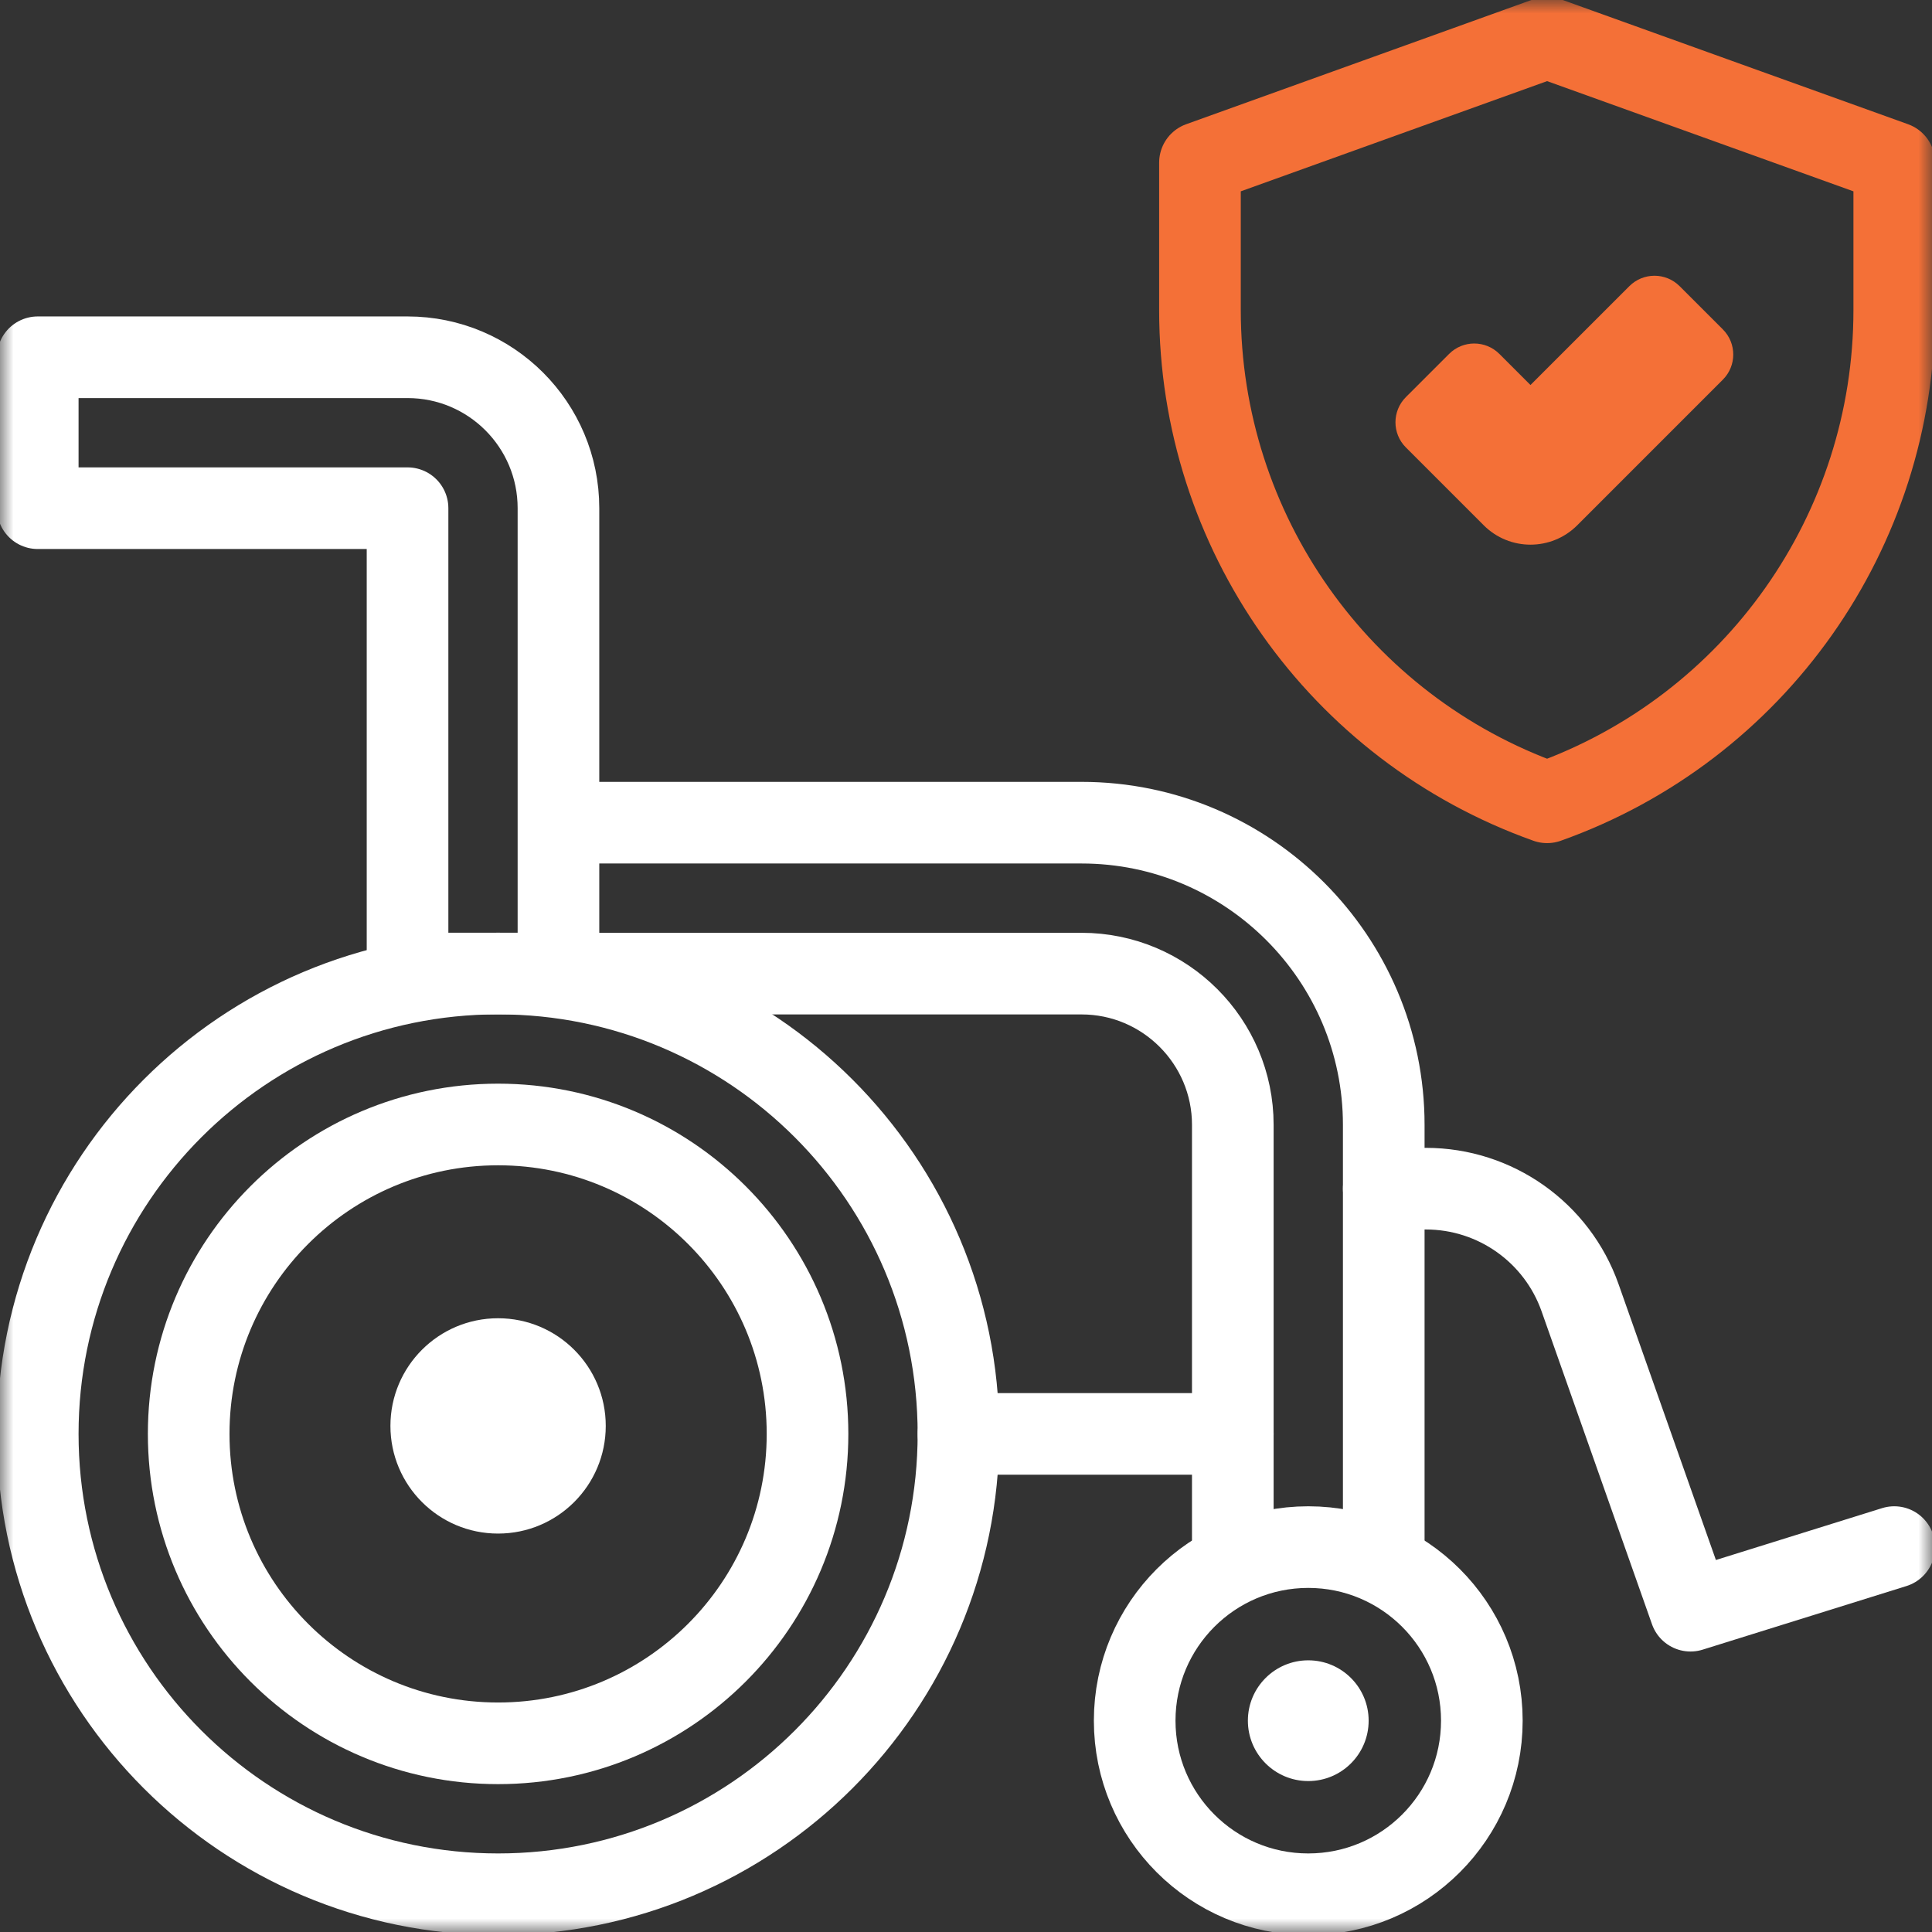
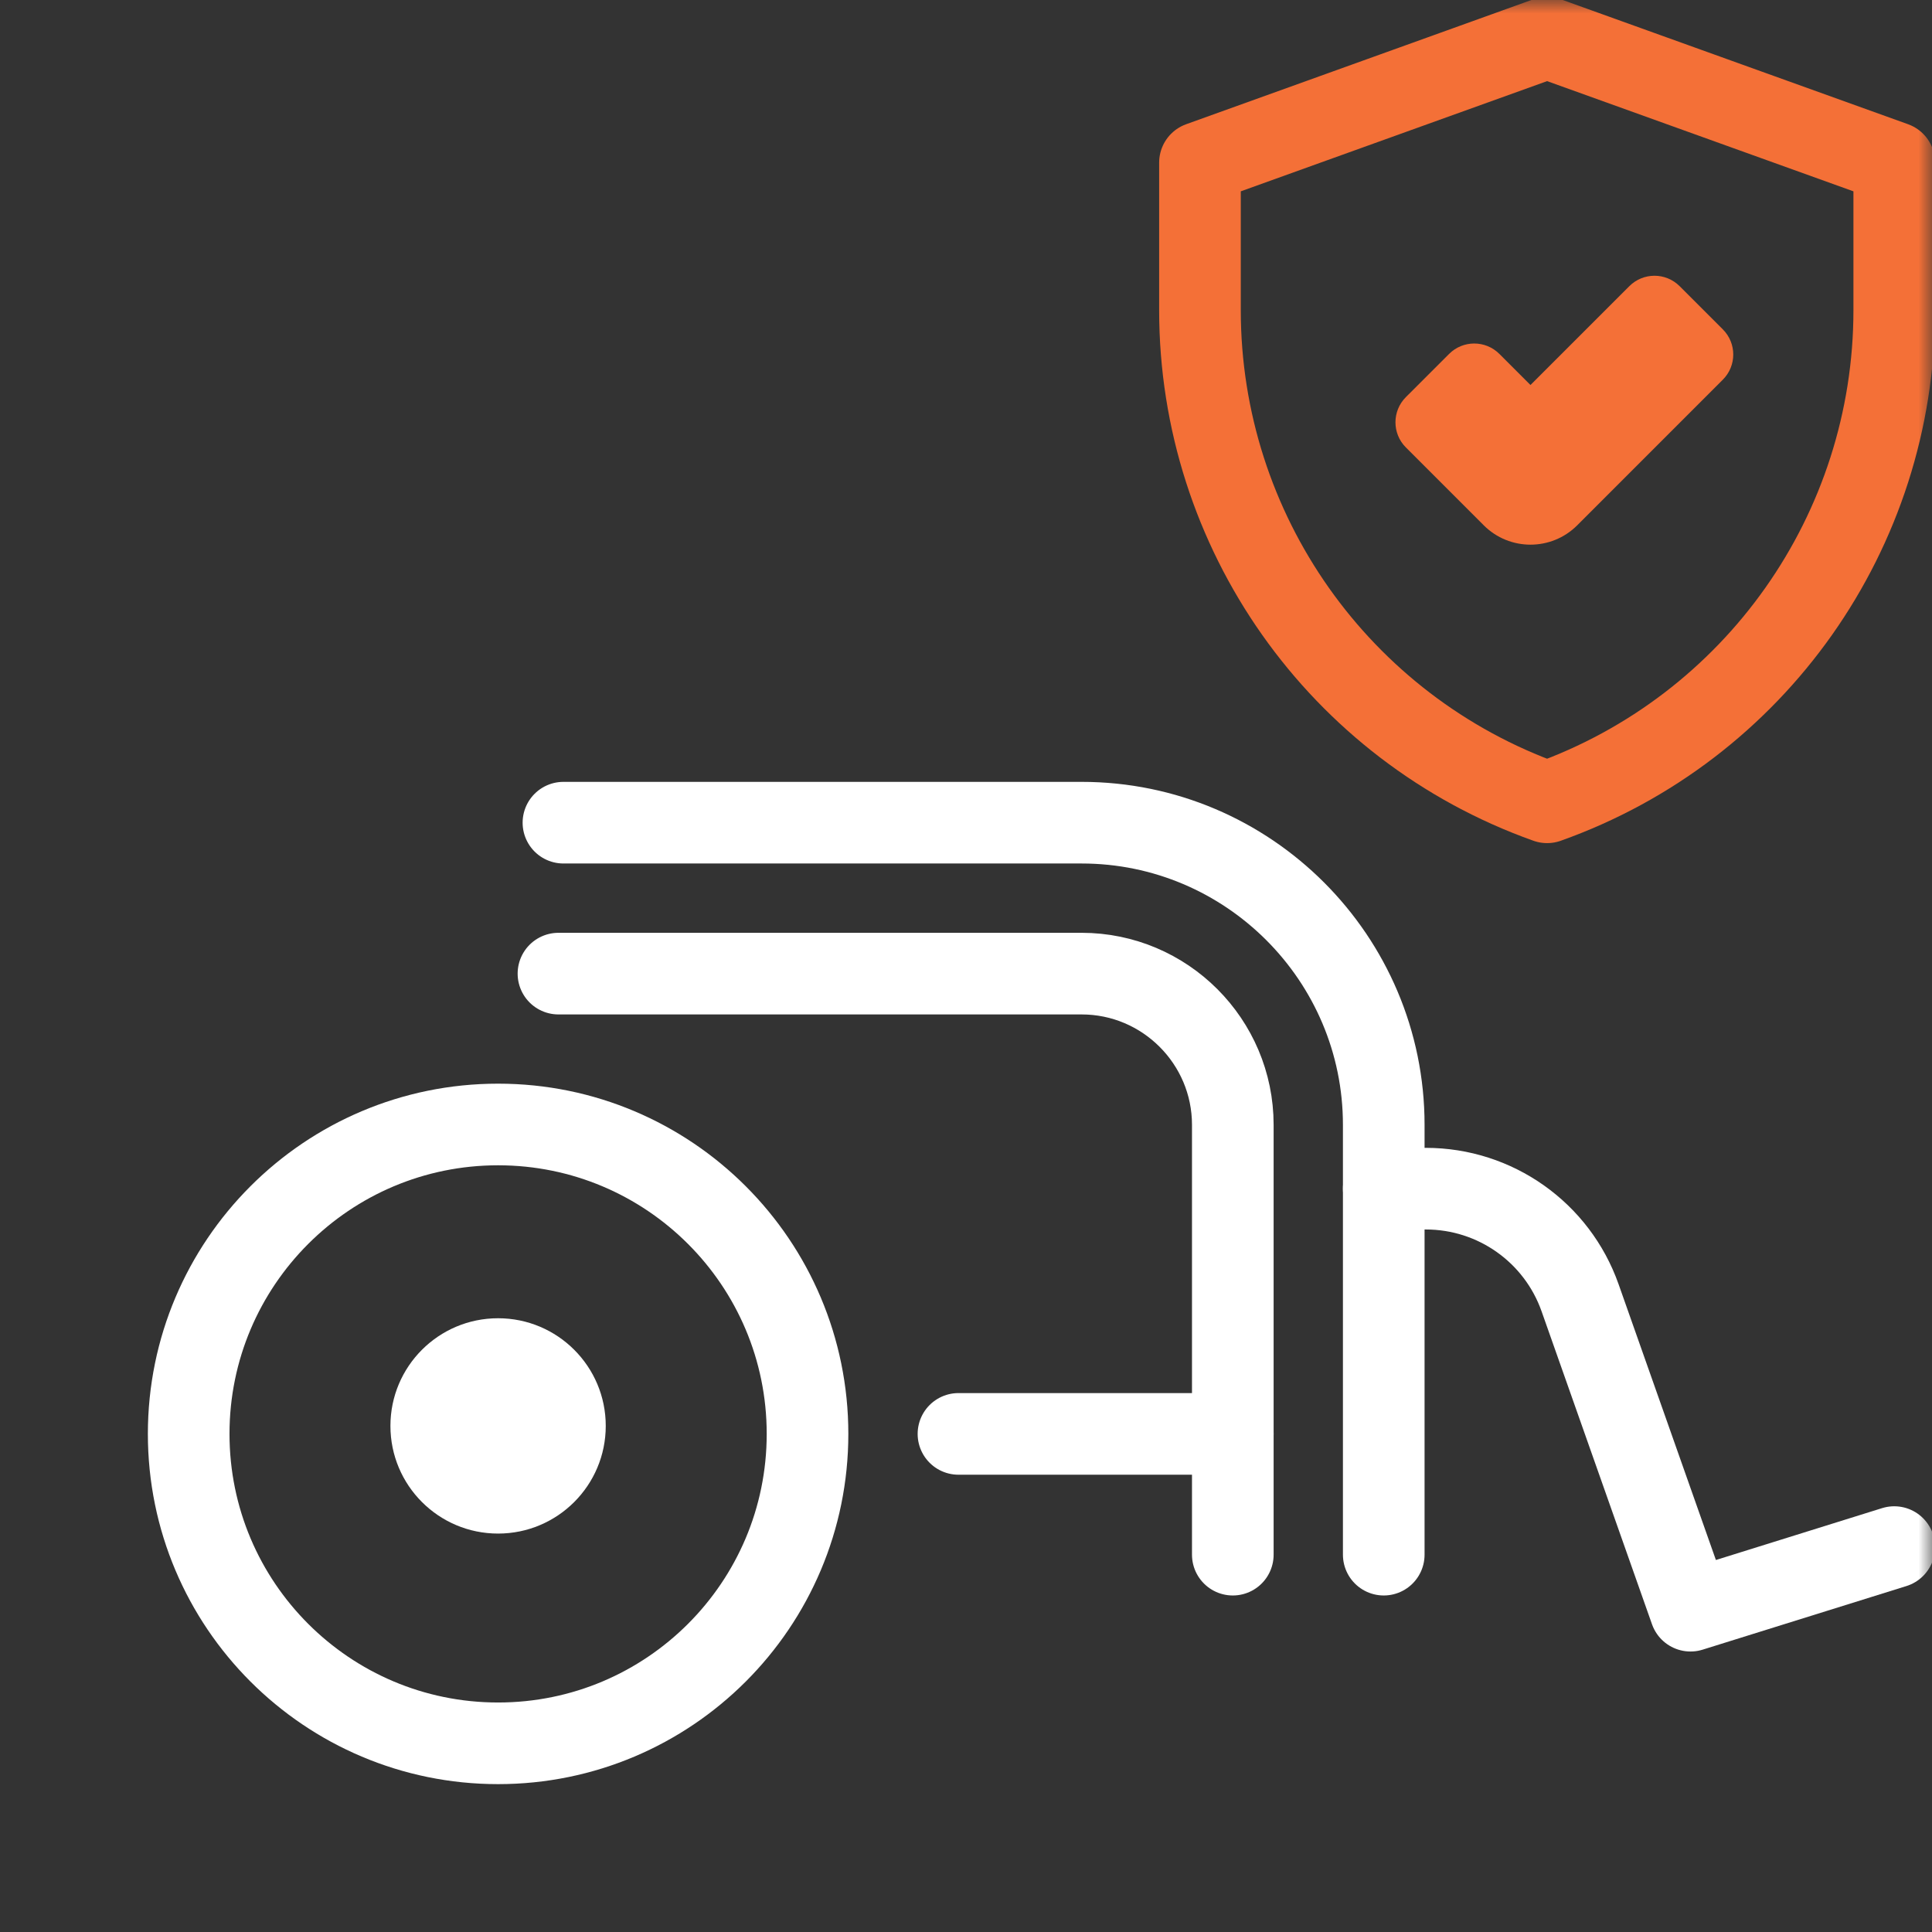
<svg xmlns="http://www.w3.org/2000/svg" width="71" height="71" viewBox="0 0 71 71" fill="none">
  <rect x="0" y="0" width="71" height="71" fill="#333333" stroke="none" />
  <g id="svg2808" clip-path="url(#clip0_7510_3427)">
    <g id="g2814">
      <g id="g2816">
        <g id="Clip path group">
          <mask id="mask0_7510_3427" style="mask-type:luminance" maskUnits="userSpaceOnUse" x="0" y="0" width="71" height="71">
            <g id="clipPath2822">
              <path id="path2820" d="M0 7.62939e-06H71V71H0V7.62939e-06Z" fill="white" />
            </g>
          </mask>
          <g mask="url(#mask0_7510_3427)">
            <g id="g2818">
              <g id="g2824">
                <path id="path2826" d="M29.676 52.695C29.676 46.415 24.585 41.324 18.305 41.324C12.025 41.324 6.934 46.415 6.934 52.695C6.934 58.975 12.025 64.066 18.305 64.066C24.585 64.066 29.676 58.975 29.676 52.695Z" stroke="white" stroke-width="3" stroke-miterlimit="10" stroke-linecap="round" stroke-linejoin="round" />
              </g>
              <g id="g2828">
-                 <path id="path2830" d="M45.859 63.234C45.859 62.009 46.853 61.016 48.078 61.016C49.304 61.016 50.297 62.009 50.297 63.234C50.297 64.46 49.304 65.453 48.078 65.453C46.853 65.453 45.859 64.46 45.859 63.234Z" fill="white" />
-               </g>
+                 </g>
              <g id="g2832">
                <path id="path2834" d="M22.261 52.401C22.261 50.216 20.489 48.445 18.304 48.445C16.119 48.445 14.348 50.216 14.348 52.401C14.348 54.587 16.119 56.358 18.304 56.358C20.489 56.358 22.261 54.587 22.261 52.401Z" fill="white" />
              </g>
              <g id="g2836">
                <path id="path2838" d="M56.244 20.016C55.622 20.016 55.001 19.779 54.526 19.304L51.665 16.443C51.155 15.933 51.155 15.105 51.665 14.594L53.253 13.007C53.763 12.496 54.591 12.496 55.102 13.007L56.244 14.149L59.877 10.517C60.388 10.006 61.215 10.006 61.726 10.517L63.313 12.104C63.824 12.615 63.824 13.443 63.313 13.953L57.963 19.304C57.488 19.779 56.866 20.016 56.244 20.016Z" fill="#F47037" />
              </g>
              <g id="g2840">
                <path id="path2842" d="M45.305 57.133V41.337C45.305 38.273 42.812 35.78 39.748 35.78H20.523" stroke="white" stroke-width="3" stroke-miterlimit="10" stroke-linecap="round" stroke-linejoin="round" />
              </g>
              <g id="g2844">
                <path id="path2846" d="M20.706 30.233H39.748C45.871 30.233 50.852 35.215 50.852 41.337V57.133" stroke="white" stroke-width="3" stroke-miterlimit="10" stroke-linecap="round" stroke-linejoin="round" />
              </g>
              <g id="g2848">
-                 <path id="path2850" d="M35.223 52.695C35.223 43.352 27.648 35.777 18.305 35.777C8.961 35.777 1.387 43.352 1.387 52.695C1.387 62.039 8.961 69.613 18.305 69.613C27.648 69.613 35.223 62.039 35.223 52.695Z" stroke="white" stroke-width="3" stroke-miterlimit="10" stroke-linecap="round" stroke-linejoin="round" />
-               </g>
+                 </g>
              <g id="g2852">
-                 <path id="path2854" d="M41.699 63.234C41.699 59.711 44.555 56.855 48.078 56.855C51.601 56.855 54.457 59.711 54.457 63.234C54.457 66.757 51.601 69.613 48.078 69.613C44.555 69.613 41.699 66.757 41.699 63.234Z" stroke="white" stroke-width="3" stroke-miterlimit="10" stroke-linecap="round" stroke-linejoin="round" />
-               </g>
+                 </g>
              <g id="g2856">
-                 <path id="path2858" d="M20.523 35.777H14.977V18.676H1.387V13.129H14.977C18.04 13.129 20.523 15.612 20.523 18.676V35.777Z" stroke="white" stroke-width="3" stroke-miterlimit="10" stroke-linecap="round" stroke-linejoin="round" />
-               </g>
+                 </g>
              <g id="g2860">
                <path id="path2862" d="M35.223 52.695H45.305" stroke="white" stroke-width="3" stroke-miterlimit="10" stroke-linecap="round" stroke-linejoin="round" />
              </g>
              <g id="g2864">
                <path id="path2866" d="M50.852 43.683H52.401C54.949 43.683 57.219 45.29 58.067 47.692L62.125 59.192L69.613 56.855" stroke="white" stroke-width="3" stroke-miterlimit="10" stroke-linecap="round" stroke-linejoin="round" />
              </g>
              <g id="g2868">
                <path id="path2870" d="M56.855 1.387L69.613 5.977V11.397C69.613 19.518 64.505 26.76 56.855 29.484C49.206 26.76 44.098 19.518 44.098 11.397V5.977L56.856 1.387" stroke="#F47037" stroke-width="3" stroke-miterlimit="10" stroke-linecap="round" stroke-linejoin="round" />
              </g>
            </g>
          </g>
        </g>
      </g>
    </g>
  </g>
  <defs>
    <clipPath id="clip0_7510_3427">
      <rect width="71" height="71" fill="white" />
    </clipPath>
  </defs>
</svg>